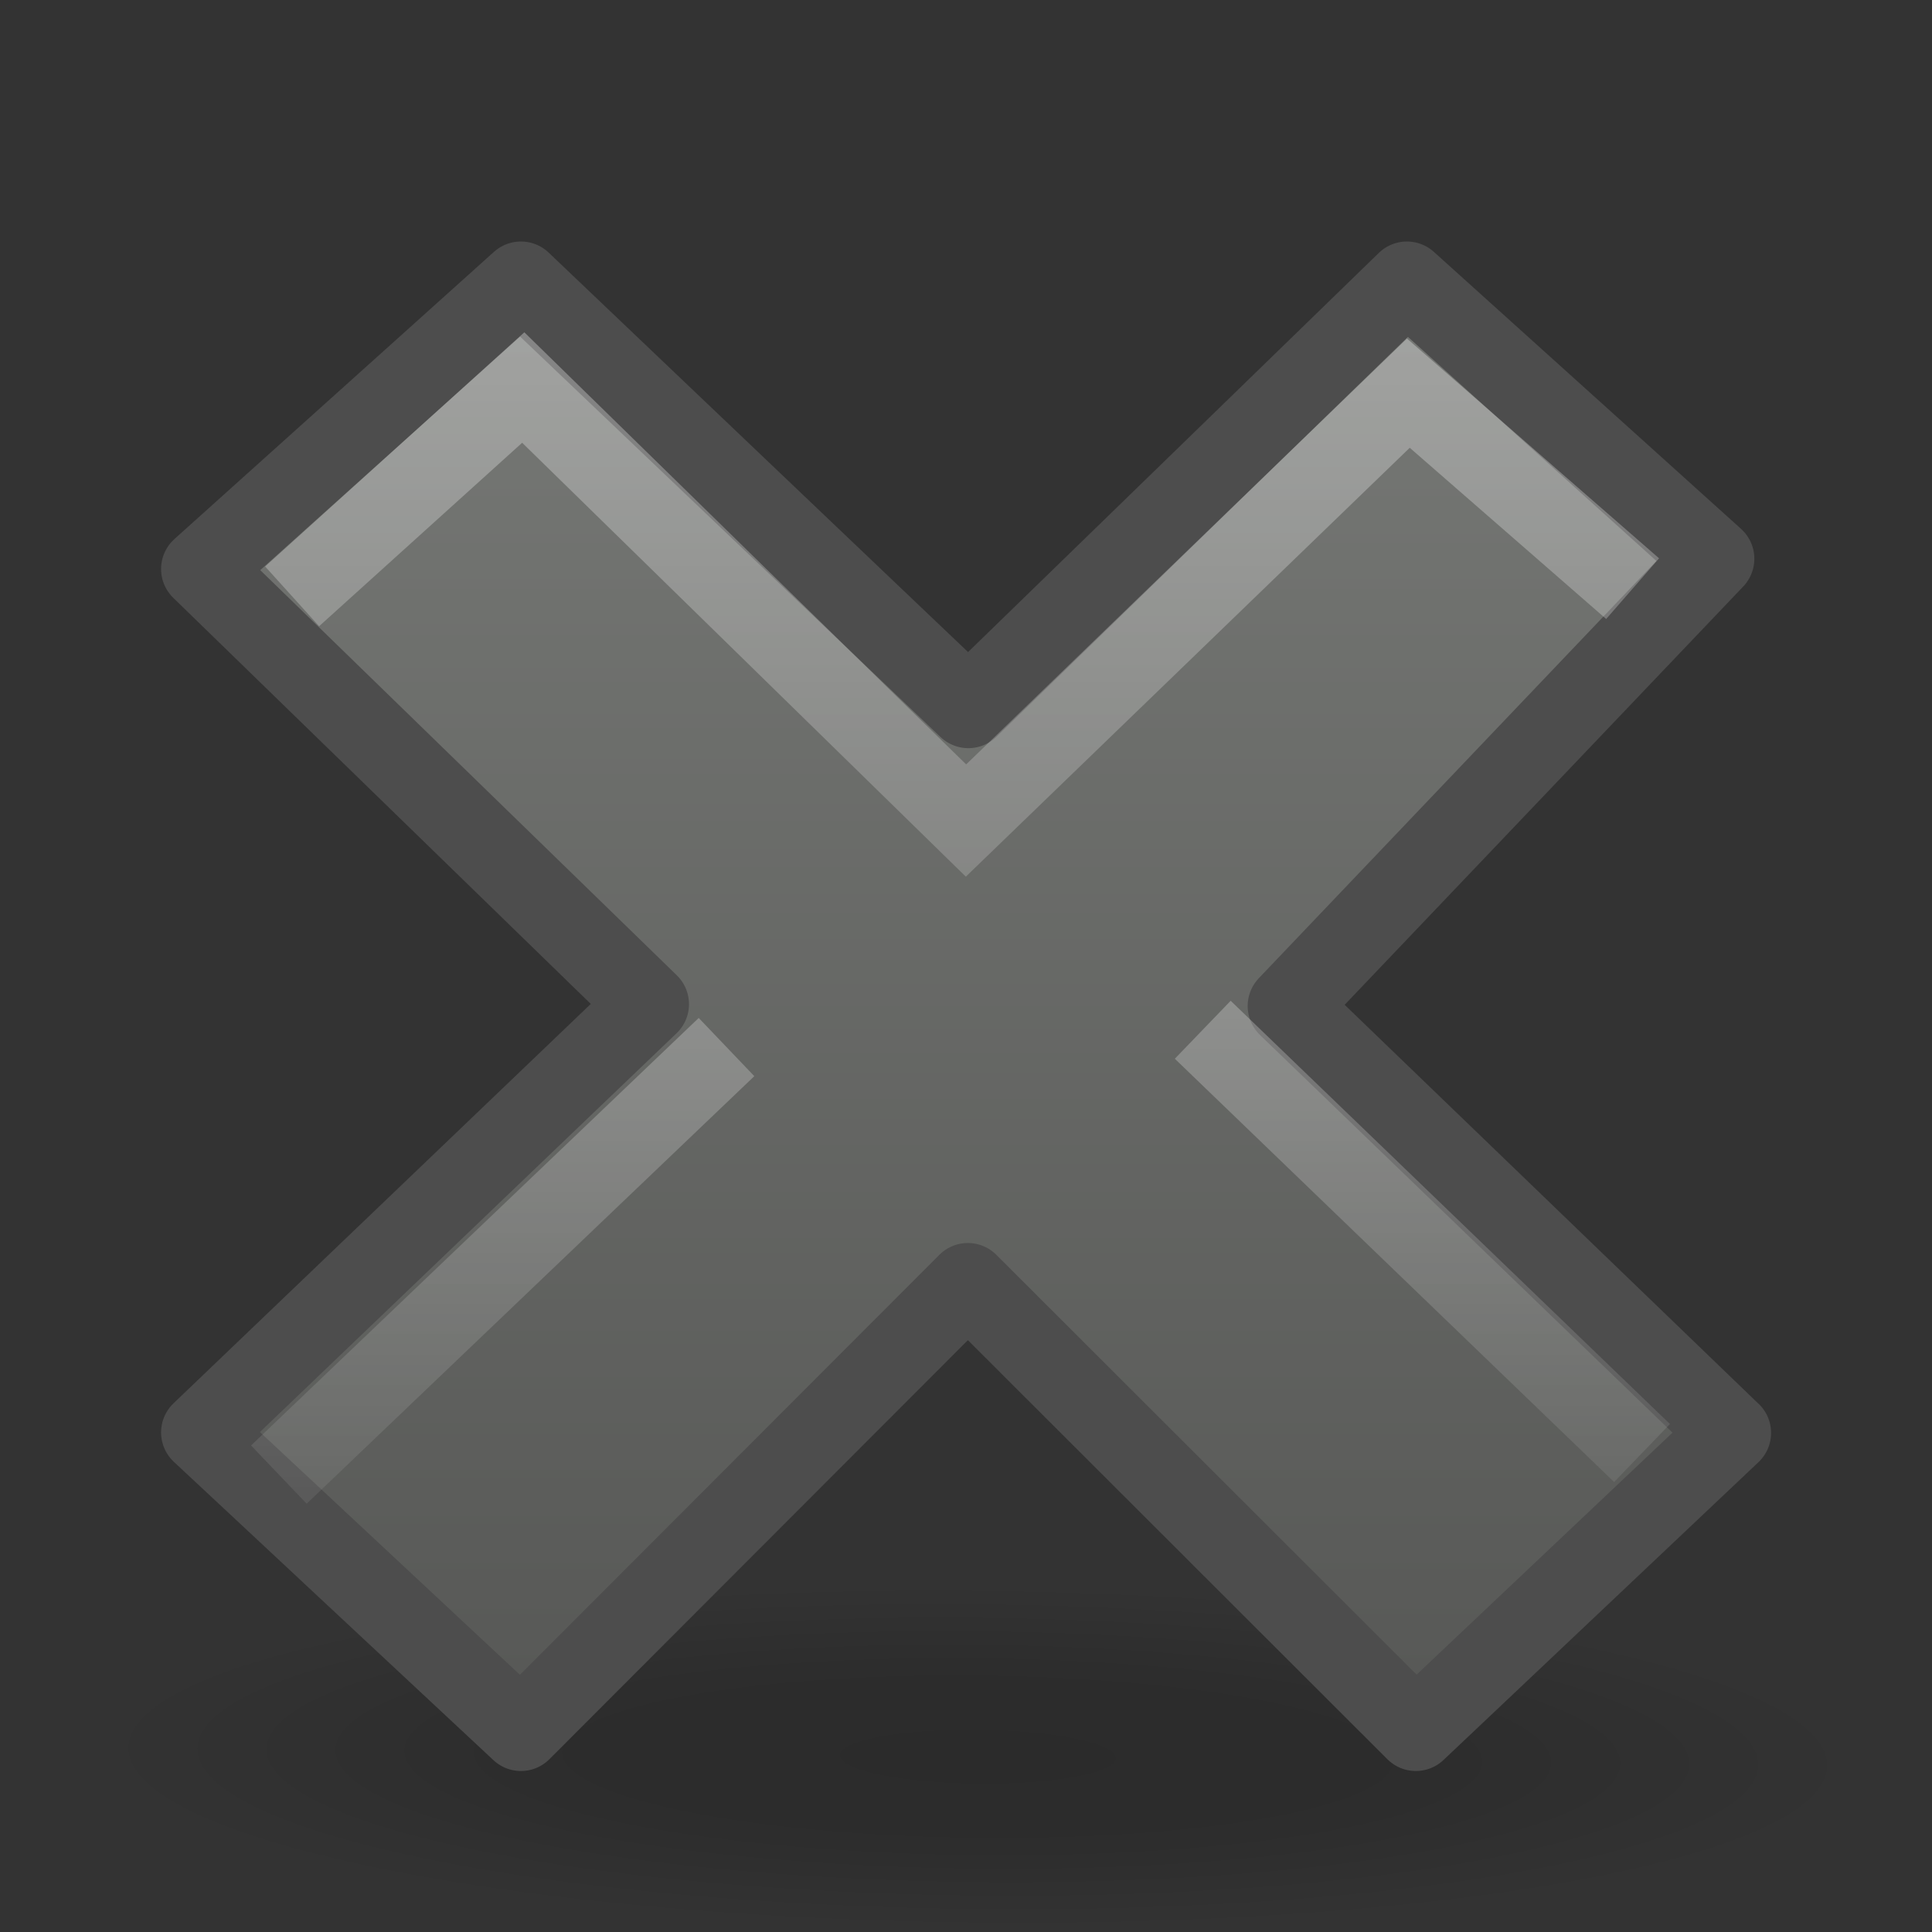
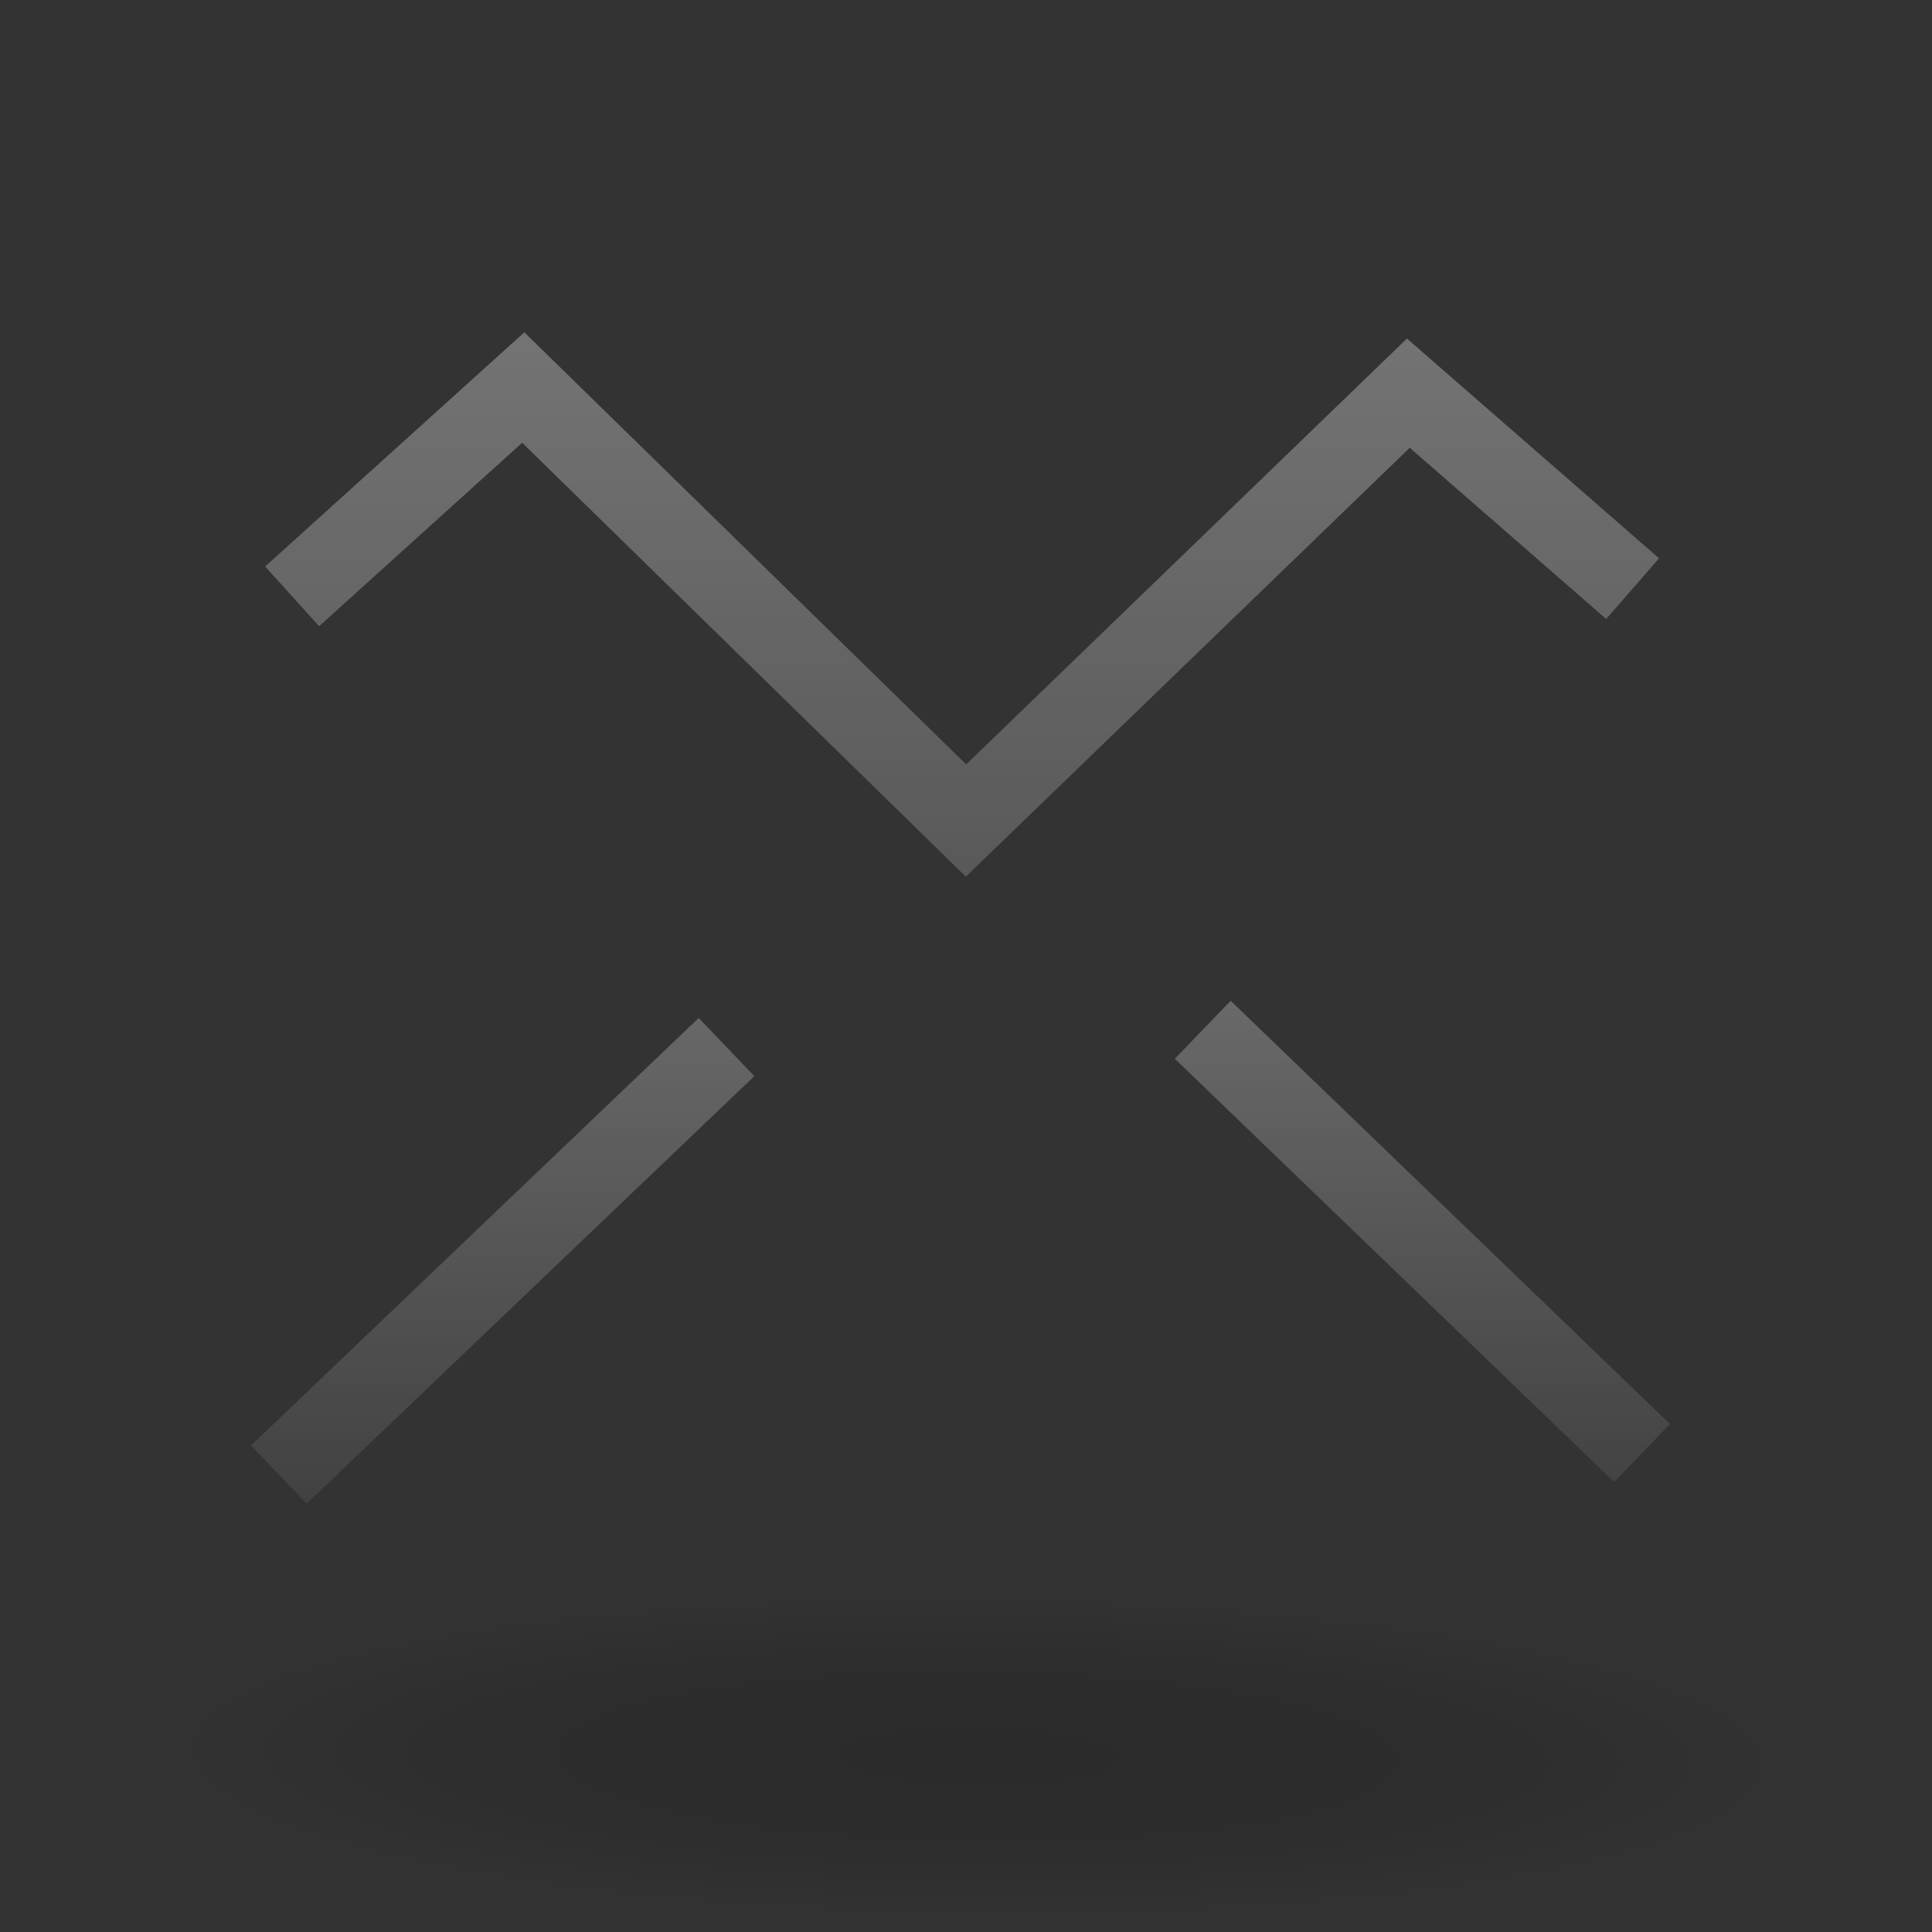
<svg xmlns="http://www.w3.org/2000/svg" xmlns:xlink="http://www.w3.org/1999/xlink" id="svg2" width="24" height="24" version="1.0">
  <rect width="100%" height="100%" fill="#333333" stroke="none" />
  <defs id="defs4">
    <radialGradient id="radialGradient2410" cx="23.071" cy="35.127" r="10.319" gradientTransform="matrix(.915 .013 -.008 .214 2.254 27.189)" gradientUnits="userSpaceOnUse">
      <stop id="stop2093" style="stop-opacity:.392" offset="0" />
      <stop id="stop3169" style="stop-opacity:.314" offset=".5" />
      <stop id="stop2095" style="stop-opacity:0" offset="1" />
    </radialGradient>
    <linearGradient id="linearGradient3217" x1="11.192" x2="11.192" y1="3" y2="22" gradientUnits="userSpaceOnUse">
      <stop id="stop3205" style="stop-color:#777976" offset="0" />
      <stop id="stop3207" style="stop-color:#565755" offset="1" />
    </linearGradient>
    <linearGradient id="linearGradient3167" x1="36.011" x2="16.331" y1="13.023" y2="32.702" gradientTransform="matrix(.532 -.531 .532 .531 -14.042 11.965)" gradientUnits="userSpaceOnUse" xlink:href="#linearGradient7916" />
    <linearGradient id="linearGradient7916">
      <stop id="stop7918" style="stop-color:#fff" offset="0" />
      <stop id="stop7920" style="stop-color:#fff;stop-opacity:0" offset="1" />
    </linearGradient>
    <linearGradient id="linearGradient2419" x1="28.449" x2="16.331" y1="20.584" y2="32.702" gradientTransform="matrix(.532 -.531 .532 .531 -14.578 12.233)" gradientUnits="userSpaceOnUse" xlink:href="#linearGradient7916" />
  </defs>
  <g id="layer1">
-     <path id="path1361" transform="matrix(1.163 0 0 .97 -14.698 -12.134)" d="m33.278 34.941a10.319 2.32 0 1 1-20.639 0 10.319 2.32 0 1 1 20.639 0z" style="fill:url(#radialGradient2410);opacity:.4" />
-     <path id="text1314" d="m21.5 17.8-5.501-5.303 5.294-5.556-3.816-3.441-5.448 5.294-5.558-5.294-3.97 3.568 5.558 5.406-5.558 5.32 3.97 3.706 5.552-5.559 5.565 5.559 3.913-3.7z" style="fill:url(#linearGradient3217);stroke-linejoin:round;stroke:#4d4d4d" />
+     <path id="path1361" transform="matrix(1.163 0 0 .97 -14.698 -12.134)" d="m33.278 34.941a10.319 2.32 0 1 1-20.639 0 10.319 2.32 0 1 1 20.639 0" style="fill:url(#radialGradient2410);opacity:.4" />
    <path id="path7076" d="m19.904 6.984-2.409-2.1-5.495 5.309-5.5-5.379-2.5 2.259" style="fill:none;opacity:.4;stroke-linecap:square;stroke:url(#linearGradient3167)" />
    <path id="path3165" d="m20.398 18.05-5.457-5.258m-5.916 0.215-5.561 5.311" style="fill:none;opacity:.4;stroke:url(#linearGradient2419)" />
  </g>
</svg>